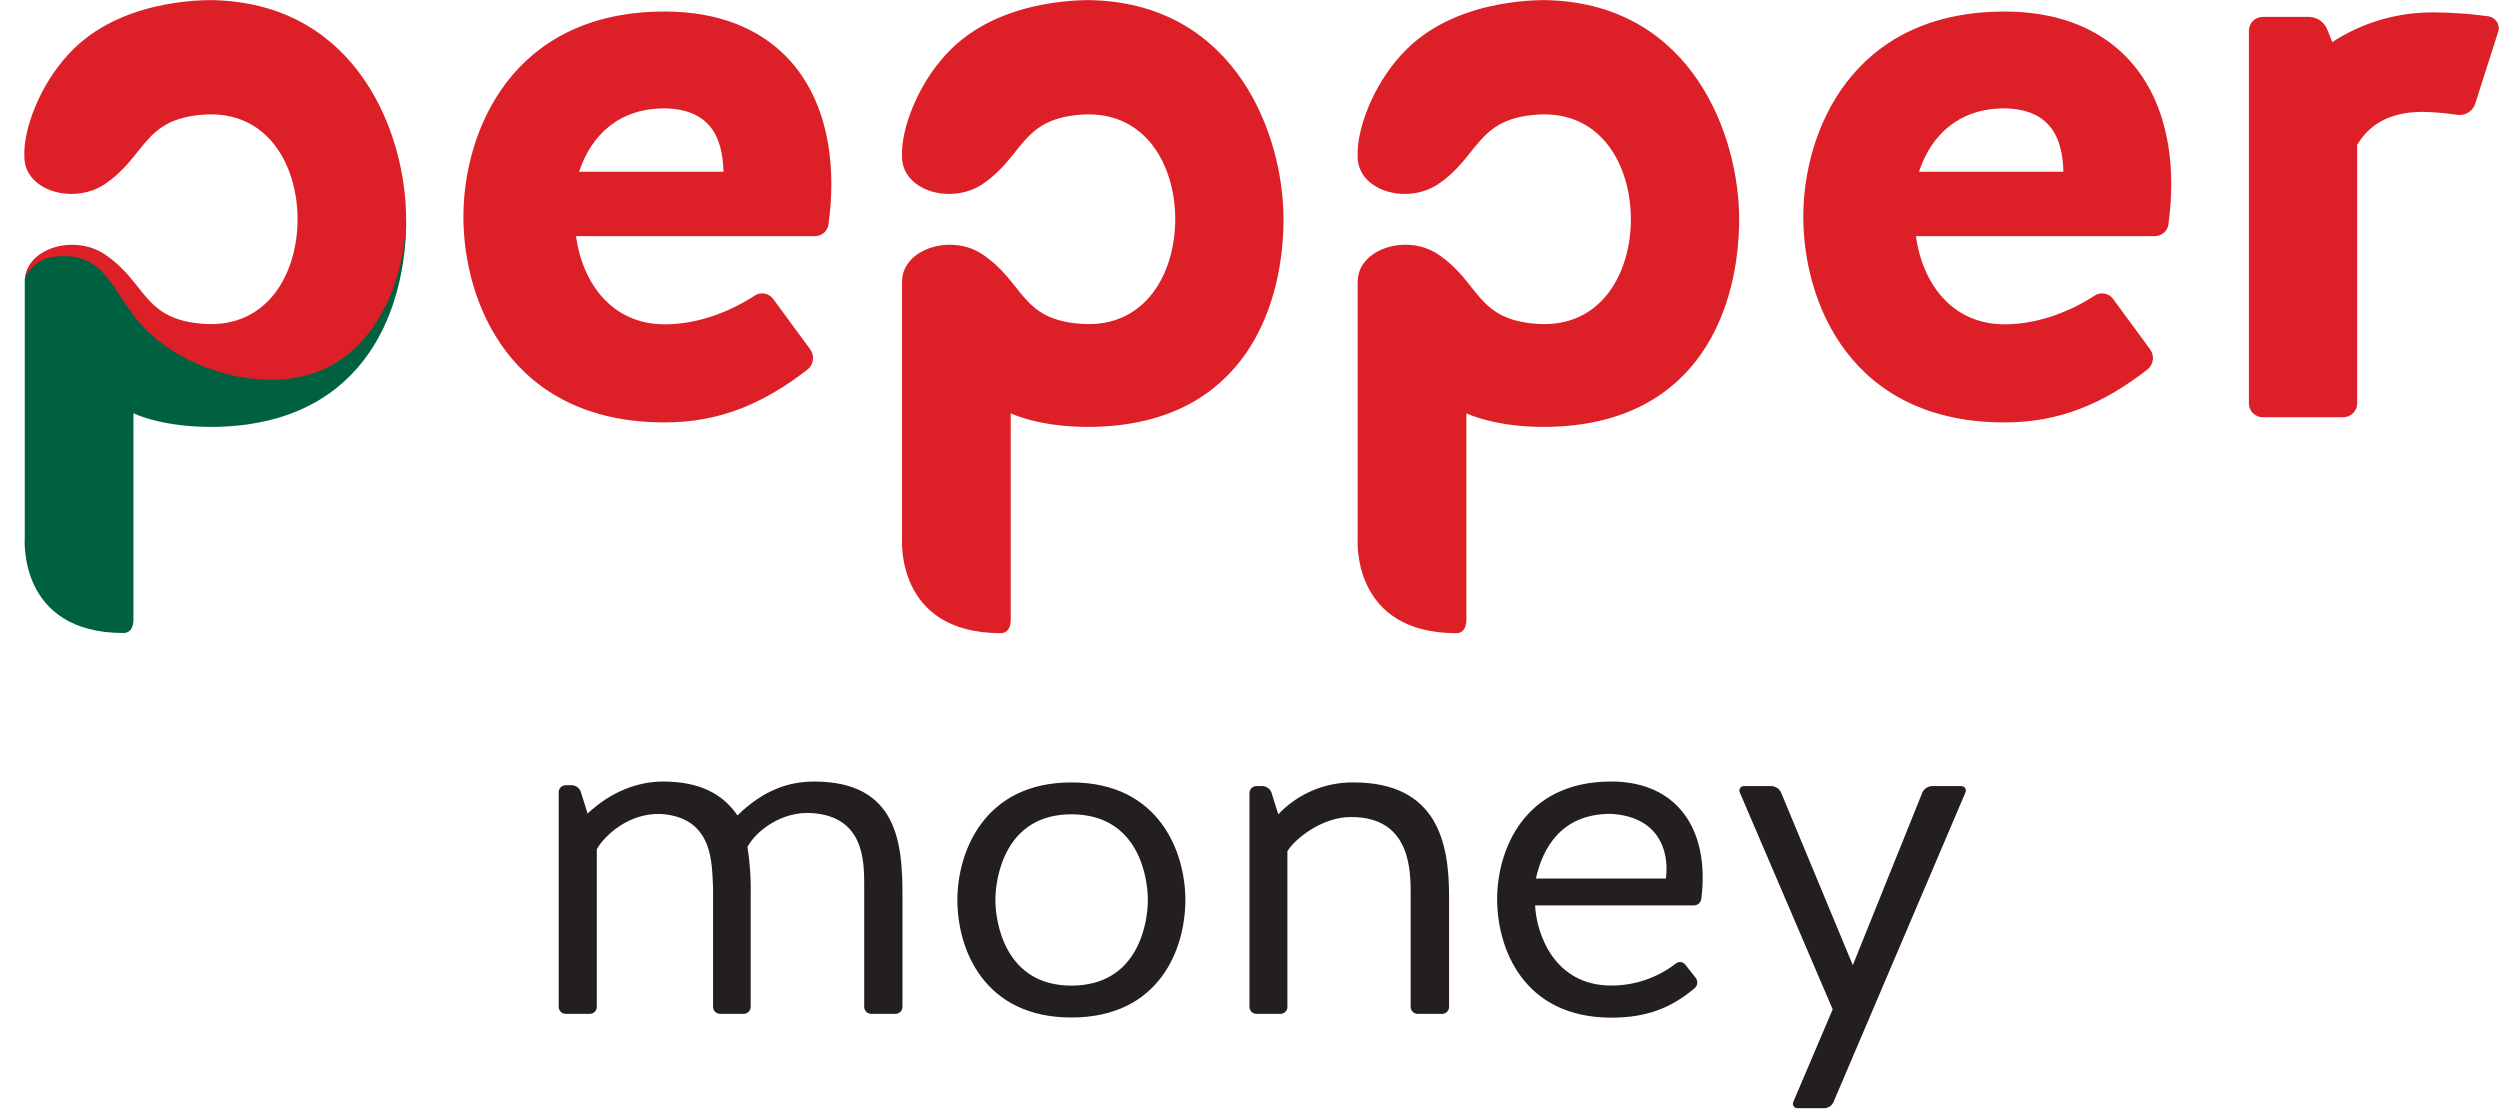
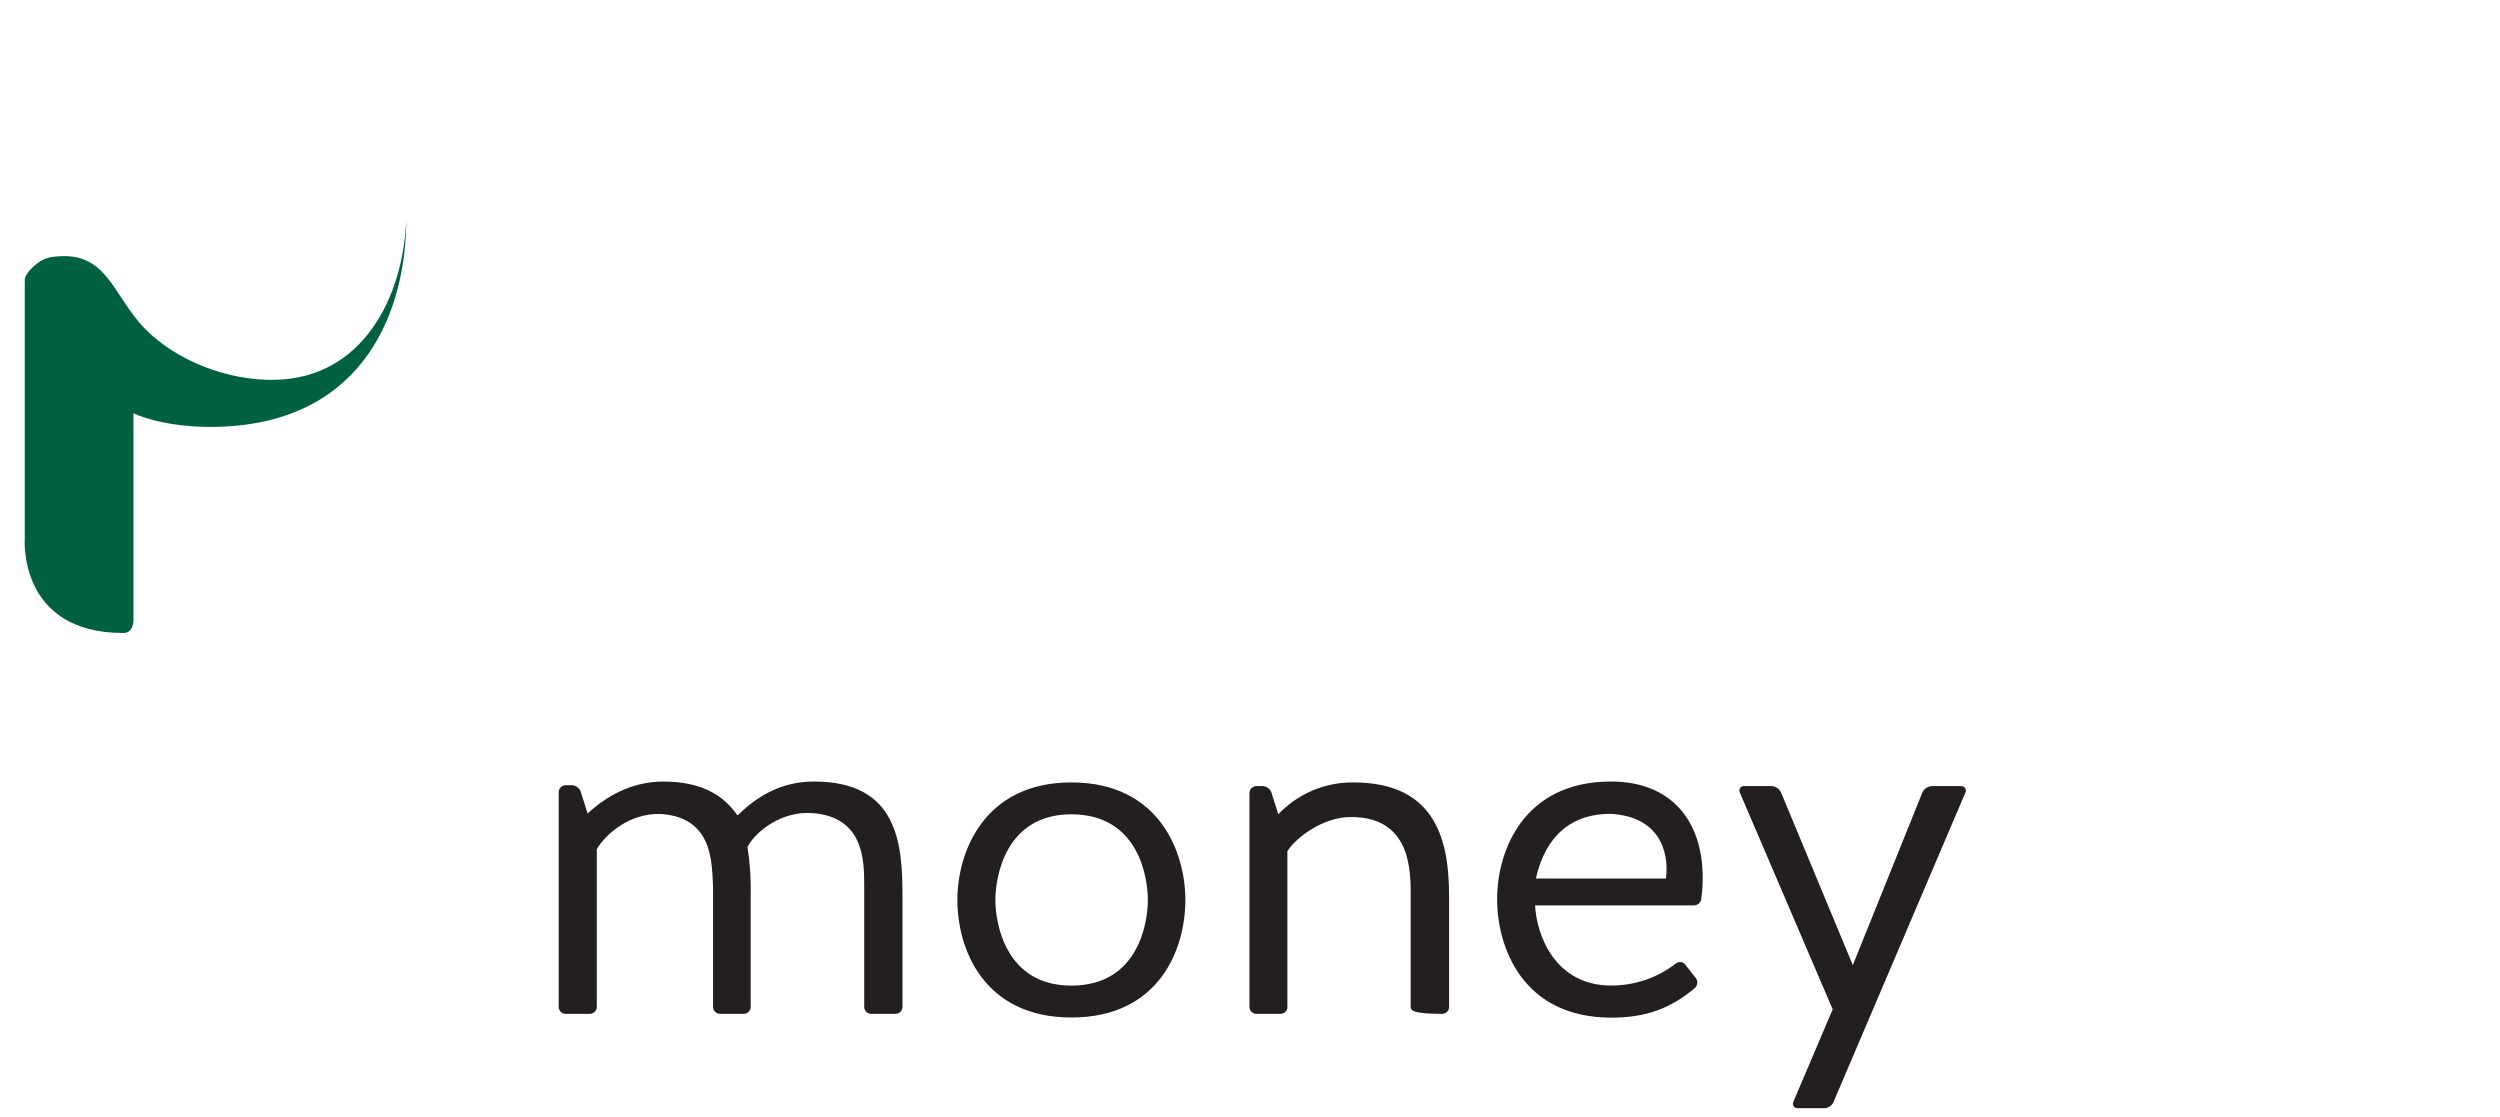
<svg xmlns="http://www.w3.org/2000/svg" width="94px" height="42px" viewBox="0 0 94 42" version="1.1">
  <title>pepper</title>
  <desc>Created with Sketch.</desc>
  <defs />
  <g id="Lender-logos" stroke="none" stroke-width="1" fill="none" fill-rule="evenodd">
    <g id="pepper" transform="translate(-53, -19)">
      <g transform="translate(53, 19)">
-         <path d="M22.441,37.864 C22.437,38.004 22.323,38.118 22.182,38.121 L21.266,38.121 C21.125,38.118 21.011,38.004 21.007,37.864 L21.007,29.781 C21.011,29.64 21.125,29.527 21.266,29.523 L21.49,29.523 C21.644,29.525 21.781,29.621 21.835,29.764 L22.094,30.589 C22.975,29.764 23.978,29.386 24.928,29.386 C26.363,29.386 27.192,29.884 27.73,30.659 C28.716,29.696 29.666,29.386 30.616,29.386 C33.778,29.386 33.933,31.758 33.933,33.685 L33.933,37.864 C33.93,38.004 33.816,38.118 33.675,38.121 L32.753,38.121 C32.612,38.118 32.498,38.004 32.494,37.864 L32.494,33.272 C32.494,32.361 32.477,30.707 30.542,30.573 C29.384,30.487 28.412,31.261 28.105,31.845 C28.201,32.454 28.241,33.069 28.226,33.685 L28.226,37.864 C28.222,38.004 28.108,38.118 27.967,38.121 L27.07,38.121 C26.929,38.118 26.815,38.004 26.811,37.864 L26.811,33.358 C26.76,32.498 26.846,30.744 24.859,30.606 C23.649,30.555 22.729,31.415 22.44,31.93 L22.44,37.864 L22.441,37.864 Z M44.57,33.839 C44.57,35.689 43.589,38.258 40.283,38.258 C36.996,38.258 35.997,35.693 35.997,33.839 C35.997,32.04 36.996,29.419 40.283,29.419 C43.589,29.418 44.57,32.04 44.57,33.839 Z M43.159,33.839 C43.159,32.999 42.815,30.618 40.283,30.618 C37.787,30.618 37.426,33 37.426,33.839 C37.426,34.678 37.788,37.059 40.283,37.059 C42.815,37.059 43.159,34.678 43.159,33.839 L43.159,33.839 Z M48.408,37.865 C48.404,38.005 48.291,38.118 48.15,38.121 L47.238,38.121 C47.097,38.118 46.983,38.005 46.98,37.865 L46.98,29.813 C46.983,29.673 47.097,29.56 47.238,29.556 L47.462,29.556 C47.615,29.559 47.751,29.654 47.806,29.796 L48.064,30.618 C48.795,29.844 49.819,29.409 50.887,29.419 C54.055,29.419 54.485,31.698 54.485,33.702 L54.485,37.865 C54.482,38.005 54.369,38.118 54.228,38.121 L53.298,38.121 C53.158,38.118 53.044,38.005 53.041,37.865 L53.041,33.718 C53.041,32.81 53.092,30.72 50.799,30.72 C49.732,30.72 48.716,31.507 48.406,32.005 L48.406,37.865 L48.408,37.865 Z M63.762,36.772 C63.848,36.888 63.833,37.05 63.727,37.149 C62.815,37.919 61.886,38.264 60.578,38.264 C57.273,38.258 56.292,35.656 56.292,33.804 C56.292,32.006 57.273,29.385 60.579,29.385 C62.799,29.385 64.021,30.824 64.021,32.999 C64.021,33.263 64.003,33.526 63.97,33.788 C63.956,33.937 63.827,34.049 63.677,34.044 L57.72,34.044 C57.772,35.141 58.46,37.056 60.578,37.056 C61.456,37.059 62.31,36.77 63.004,36.234 C63.056,36.189 63.124,36.167 63.192,36.173 C63.261,36.18 63.323,36.214 63.365,36.268 L63.762,36.772 Z M57.75,33.033 L62.639,33.033 C62.777,31.972 62.346,30.691 60.556,30.601 C58.684,30.601 57.996,31.92 57.75,33.033 Z M69.666,36.289 L72.282,29.796 C72.348,29.655 72.488,29.563 72.644,29.556 L73.746,29.556 C73.804,29.556 73.859,29.585 73.89,29.634 C73.921,29.683 73.925,29.744 73.901,29.796 L68.943,41.429 C68.883,41.574 68.74,41.669 68.582,41.669 L67.583,41.669 C67.525,41.669 67.471,41.64 67.44,41.591 C67.408,41.542 67.404,41.481 67.429,41.429 L68.909,37.951 L65.416,29.796 C65.391,29.744 65.395,29.683 65.426,29.634 C65.458,29.585 65.512,29.556 65.57,29.556 L66.605,29.556 C66.761,29.563 66.901,29.655 66.967,29.796 L69.666,36.289 Z" id="money" fill="#231F20" />
-         <path d="M41.136,0.009 C41.136,0.009 37.805,-0.17 35.771,1.839 C34.65,2.933 33.977,4.549 33.917,5.631 L33.917,5.892 C33.917,7.166 35.738,7.705 36.92,6.938 C38.511,5.876 38.363,4.456 40.694,4.308 C43.089,4.161 44.189,6.236 44.189,8.244 C44.189,10.252 43.089,12.327 40.694,12.179 C38.347,12.032 38.528,10.612 36.92,9.55 C35.755,8.783 33.917,9.354 33.917,10.595 L33.917,20.231 C33.917,20.231 33.638,23.807 37.626,23.807 C37.905,23.807 38.004,23.562 38.004,23.301 L38.004,15.54 C38.004,15.54 39.152,16.111 41.236,16.047 C46.816,15.867 48.26,11.49 48.26,8.238 C48.259,5.091 46.487,0.206 41.136,0.009 L41.136,0.009 Z M58.269,0.009 C58.269,0.009 54.937,-0.17 52.903,1.839 C51.782,2.933 51.109,4.549 51.049,5.631 L51.049,5.892 C51.049,7.166 52.87,7.705 54.052,6.938 C55.643,5.876 55.495,4.456 57.826,4.308 C60.221,4.161 61.321,6.236 61.321,8.244 C61.321,10.252 60.221,12.327 57.826,12.179 C55.479,12.032 55.659,10.612 54.052,9.55 C52.887,8.783 51.049,9.354 51.049,10.595 L51.049,20.231 C51.049,20.231 50.77,23.807 54.758,23.807 C55.037,23.807 55.136,23.562 55.136,23.301 L55.136,15.54 C55.136,15.54 56.285,16.111 58.368,16.047 C63.948,15.867 65.392,11.49 65.392,8.238 C65.391,5.091 63.619,0.206 58.27,0.009 L58.269,0.009 Z M93.567,0.614 C92.904,0.521 92.235,0.472 91.565,0.467 C90.191,0.444 88.842,0.833 87.693,1.582 L87.512,1.125 C87.404,0.837 87.131,0.643 86.823,0.635 L85.067,0.635 C84.789,0.642 84.566,0.865 84.559,1.141 L84.559,15.181 C84.566,15.458 84.789,15.68 85.067,15.688 L88.12,15.688 C88.398,15.68 88.621,15.458 88.629,15.181 L88.629,5.447 C89.202,4.483 90.138,4.206 91.107,4.206 C91.536,4.216 91.963,4.253 92.387,4.317 C92.676,4.361 92.956,4.198 93.06,3.926 L93.946,1.149 C93.969,1.028 93.942,0.903 93.871,0.802 C93.799,0.702 93.691,0.634 93.568,0.614 L93.567,0.614 Z M24.989,0.434 C19.212,0.434 17.424,4.991 17.424,8.142 C17.424,11.392 19.217,15.883 24.989,15.883 C27.04,15.883 28.681,15.197 30.369,13.89 C30.594,13.704 30.637,13.377 30.468,13.14 L29.073,11.243 C28.994,11.132 28.872,11.057 28.736,11.036 C28.6,11.015 28.461,11.049 28.351,11.132 C27.284,11.818 26.103,12.194 24.989,12.194 C23.019,12.194 21.904,10.659 21.657,8.879 L30.618,8.879 C30.758,8.885 30.894,8.834 30.996,8.739 C31.098,8.644 31.157,8.511 31.159,8.372 C31.225,7.891 31.258,7.407 31.258,6.922 C31.258,2.998 29.026,0.433 24.989,0.433 L24.989,0.434 Z M21.773,6.458 C22.232,5.07 23.283,4.074 24.989,4.074 C26.745,4.106 27.171,5.217 27.204,6.458 L21.768,6.458 L21.773,6.458 Z M75.369,0.434 C69.593,0.434 67.804,4.991 67.804,8.142 C67.804,11.392 69.598,15.883 75.369,15.883 C77.421,15.883 79.062,15.197 80.75,13.89 C80.974,13.704 81.017,13.377 80.848,13.14 L79.454,11.243 C79.374,11.132 79.253,11.057 79.117,11.036 C78.981,11.015 78.842,11.049 78.732,11.132 C77.665,11.818 76.483,12.194 75.369,12.194 C73.4,12.194 72.284,10.659 72.038,8.879 L80.998,8.879 C81.138,8.885 81.275,8.834 81.376,8.739 C81.478,8.644 81.537,8.511 81.54,8.372 C81.605,7.891 81.638,7.407 81.639,6.922 C81.637,2.998 79.389,0.433 75.369,0.433 L75.369,0.434 Z M72.153,6.458 C72.613,5.07 73.663,4.074 75.369,4.074 C77.126,4.106 77.552,5.217 77.584,6.458 L72.152,6.458 L72.153,6.458 Z M8.136,0.009 C8.136,0.009 4.804,-0.17 2.77,1.839 C1.649,2.933 0.976,4.549 0.916,5.631 L0.916,5.892 C0.916,7.166 2.737,7.705 3.919,6.938 C5.51,5.876 5.362,4.456 7.693,4.308 C10.088,4.161 11.188,6.236 11.188,8.244 C11.188,10.252 10.088,12.327 7.693,12.179 C5.346,12.032 5.527,10.612 3.919,9.55 C2.77,8.799 0.998,9.338 0.931,10.514 C0.964,10.268 1.456,9.894 1.9,9.811 C4.03,9.469 4.115,11.183 5.375,12.473 C6.589,13.714 8.575,14.465 10.315,14.433 C13.597,14.384 15.27,11.232 15.27,8.259 L15.27,8.243 C15.274,5.091 13.485,0.206 8.136,0.009 L8.136,0.009 Z" fill="#DD1F28" />
+         <path d="M22.441,37.864 C22.437,38.004 22.323,38.118 22.182,38.121 L21.266,38.121 C21.125,38.118 21.011,38.004 21.007,37.864 L21.007,29.781 C21.011,29.64 21.125,29.527 21.266,29.523 L21.49,29.523 C21.644,29.525 21.781,29.621 21.835,29.764 L22.094,30.589 C22.975,29.764 23.978,29.386 24.928,29.386 C26.363,29.386 27.192,29.884 27.73,30.659 C28.716,29.696 29.666,29.386 30.616,29.386 C33.778,29.386 33.933,31.758 33.933,33.685 L33.933,37.864 C33.93,38.004 33.816,38.118 33.675,38.121 L32.753,38.121 C32.612,38.118 32.498,38.004 32.494,37.864 L32.494,33.272 C32.494,32.361 32.477,30.707 30.542,30.573 C29.384,30.487 28.412,31.261 28.105,31.845 C28.201,32.454 28.241,33.069 28.226,33.685 L28.226,37.864 C28.222,38.004 28.108,38.118 27.967,38.121 L27.07,38.121 C26.929,38.118 26.815,38.004 26.811,37.864 L26.811,33.358 C26.76,32.498 26.846,30.744 24.859,30.606 C23.649,30.555 22.729,31.415 22.44,31.93 L22.44,37.864 L22.441,37.864 Z M44.57,33.839 C44.57,35.689 43.589,38.258 40.283,38.258 C36.996,38.258 35.997,35.693 35.997,33.839 C35.997,32.04 36.996,29.419 40.283,29.419 C43.589,29.418 44.57,32.04 44.57,33.839 Z M43.159,33.839 C43.159,32.999 42.815,30.618 40.283,30.618 C37.787,30.618 37.426,33 37.426,33.839 C37.426,34.678 37.788,37.059 40.283,37.059 C42.815,37.059 43.159,34.678 43.159,33.839 L43.159,33.839 Z M48.408,37.865 C48.404,38.005 48.291,38.118 48.15,38.121 L47.238,38.121 C47.097,38.118 46.983,38.005 46.98,37.865 L46.98,29.813 C46.983,29.673 47.097,29.56 47.238,29.556 L47.462,29.556 C47.615,29.559 47.751,29.654 47.806,29.796 L48.064,30.618 C48.795,29.844 49.819,29.409 50.887,29.419 C54.055,29.419 54.485,31.698 54.485,33.702 L54.485,37.865 C54.482,38.005 54.369,38.118 54.228,38.121 C53.158,38.118 53.044,38.005 53.041,37.865 L53.041,33.718 C53.041,32.81 53.092,30.72 50.799,30.72 C49.732,30.72 48.716,31.507 48.406,32.005 L48.406,37.865 L48.408,37.865 Z M63.762,36.772 C63.848,36.888 63.833,37.05 63.727,37.149 C62.815,37.919 61.886,38.264 60.578,38.264 C57.273,38.258 56.292,35.656 56.292,33.804 C56.292,32.006 57.273,29.385 60.579,29.385 C62.799,29.385 64.021,30.824 64.021,32.999 C64.021,33.263 64.003,33.526 63.97,33.788 C63.956,33.937 63.827,34.049 63.677,34.044 L57.72,34.044 C57.772,35.141 58.46,37.056 60.578,37.056 C61.456,37.059 62.31,36.77 63.004,36.234 C63.056,36.189 63.124,36.167 63.192,36.173 C63.261,36.18 63.323,36.214 63.365,36.268 L63.762,36.772 Z M57.75,33.033 L62.639,33.033 C62.777,31.972 62.346,30.691 60.556,30.601 C58.684,30.601 57.996,31.92 57.75,33.033 Z M69.666,36.289 L72.282,29.796 C72.348,29.655 72.488,29.563 72.644,29.556 L73.746,29.556 C73.804,29.556 73.859,29.585 73.89,29.634 C73.921,29.683 73.925,29.744 73.901,29.796 L68.943,41.429 C68.883,41.574 68.74,41.669 68.582,41.669 L67.583,41.669 C67.525,41.669 67.471,41.64 67.44,41.591 C67.408,41.542 67.404,41.481 67.429,41.429 L68.909,37.951 L65.416,29.796 C65.391,29.744 65.395,29.683 65.426,29.634 C65.458,29.585 65.512,29.556 65.57,29.556 L66.605,29.556 C66.761,29.563 66.901,29.655 66.967,29.796 L69.666,36.289 Z" id="money" fill="#231F20" />
        <path d="M10.32,14.281 C8.581,14.313 6.653,13.589 5.439,12.349 C4.191,11.058 4.031,9.337 1.898,9.672 C1.438,9.753 0.947,10.262 0.931,10.507 L0.931,20.224 C0.931,20.224 0.652,23.801 4.641,23.801 C4.92,23.801 5.018,23.555 5.018,23.294 L5.018,15.54 C5.018,15.54 6.167,16.111 8.251,16.047 C13.814,15.867 15.275,11.523 15.275,8.257 C15.16,11.204 13.618,14.232 10.32,14.281 L10.32,14.281 Z" id="p-highlight" fill="#006140" />
      </g>
    </g>
  </g>
</svg>